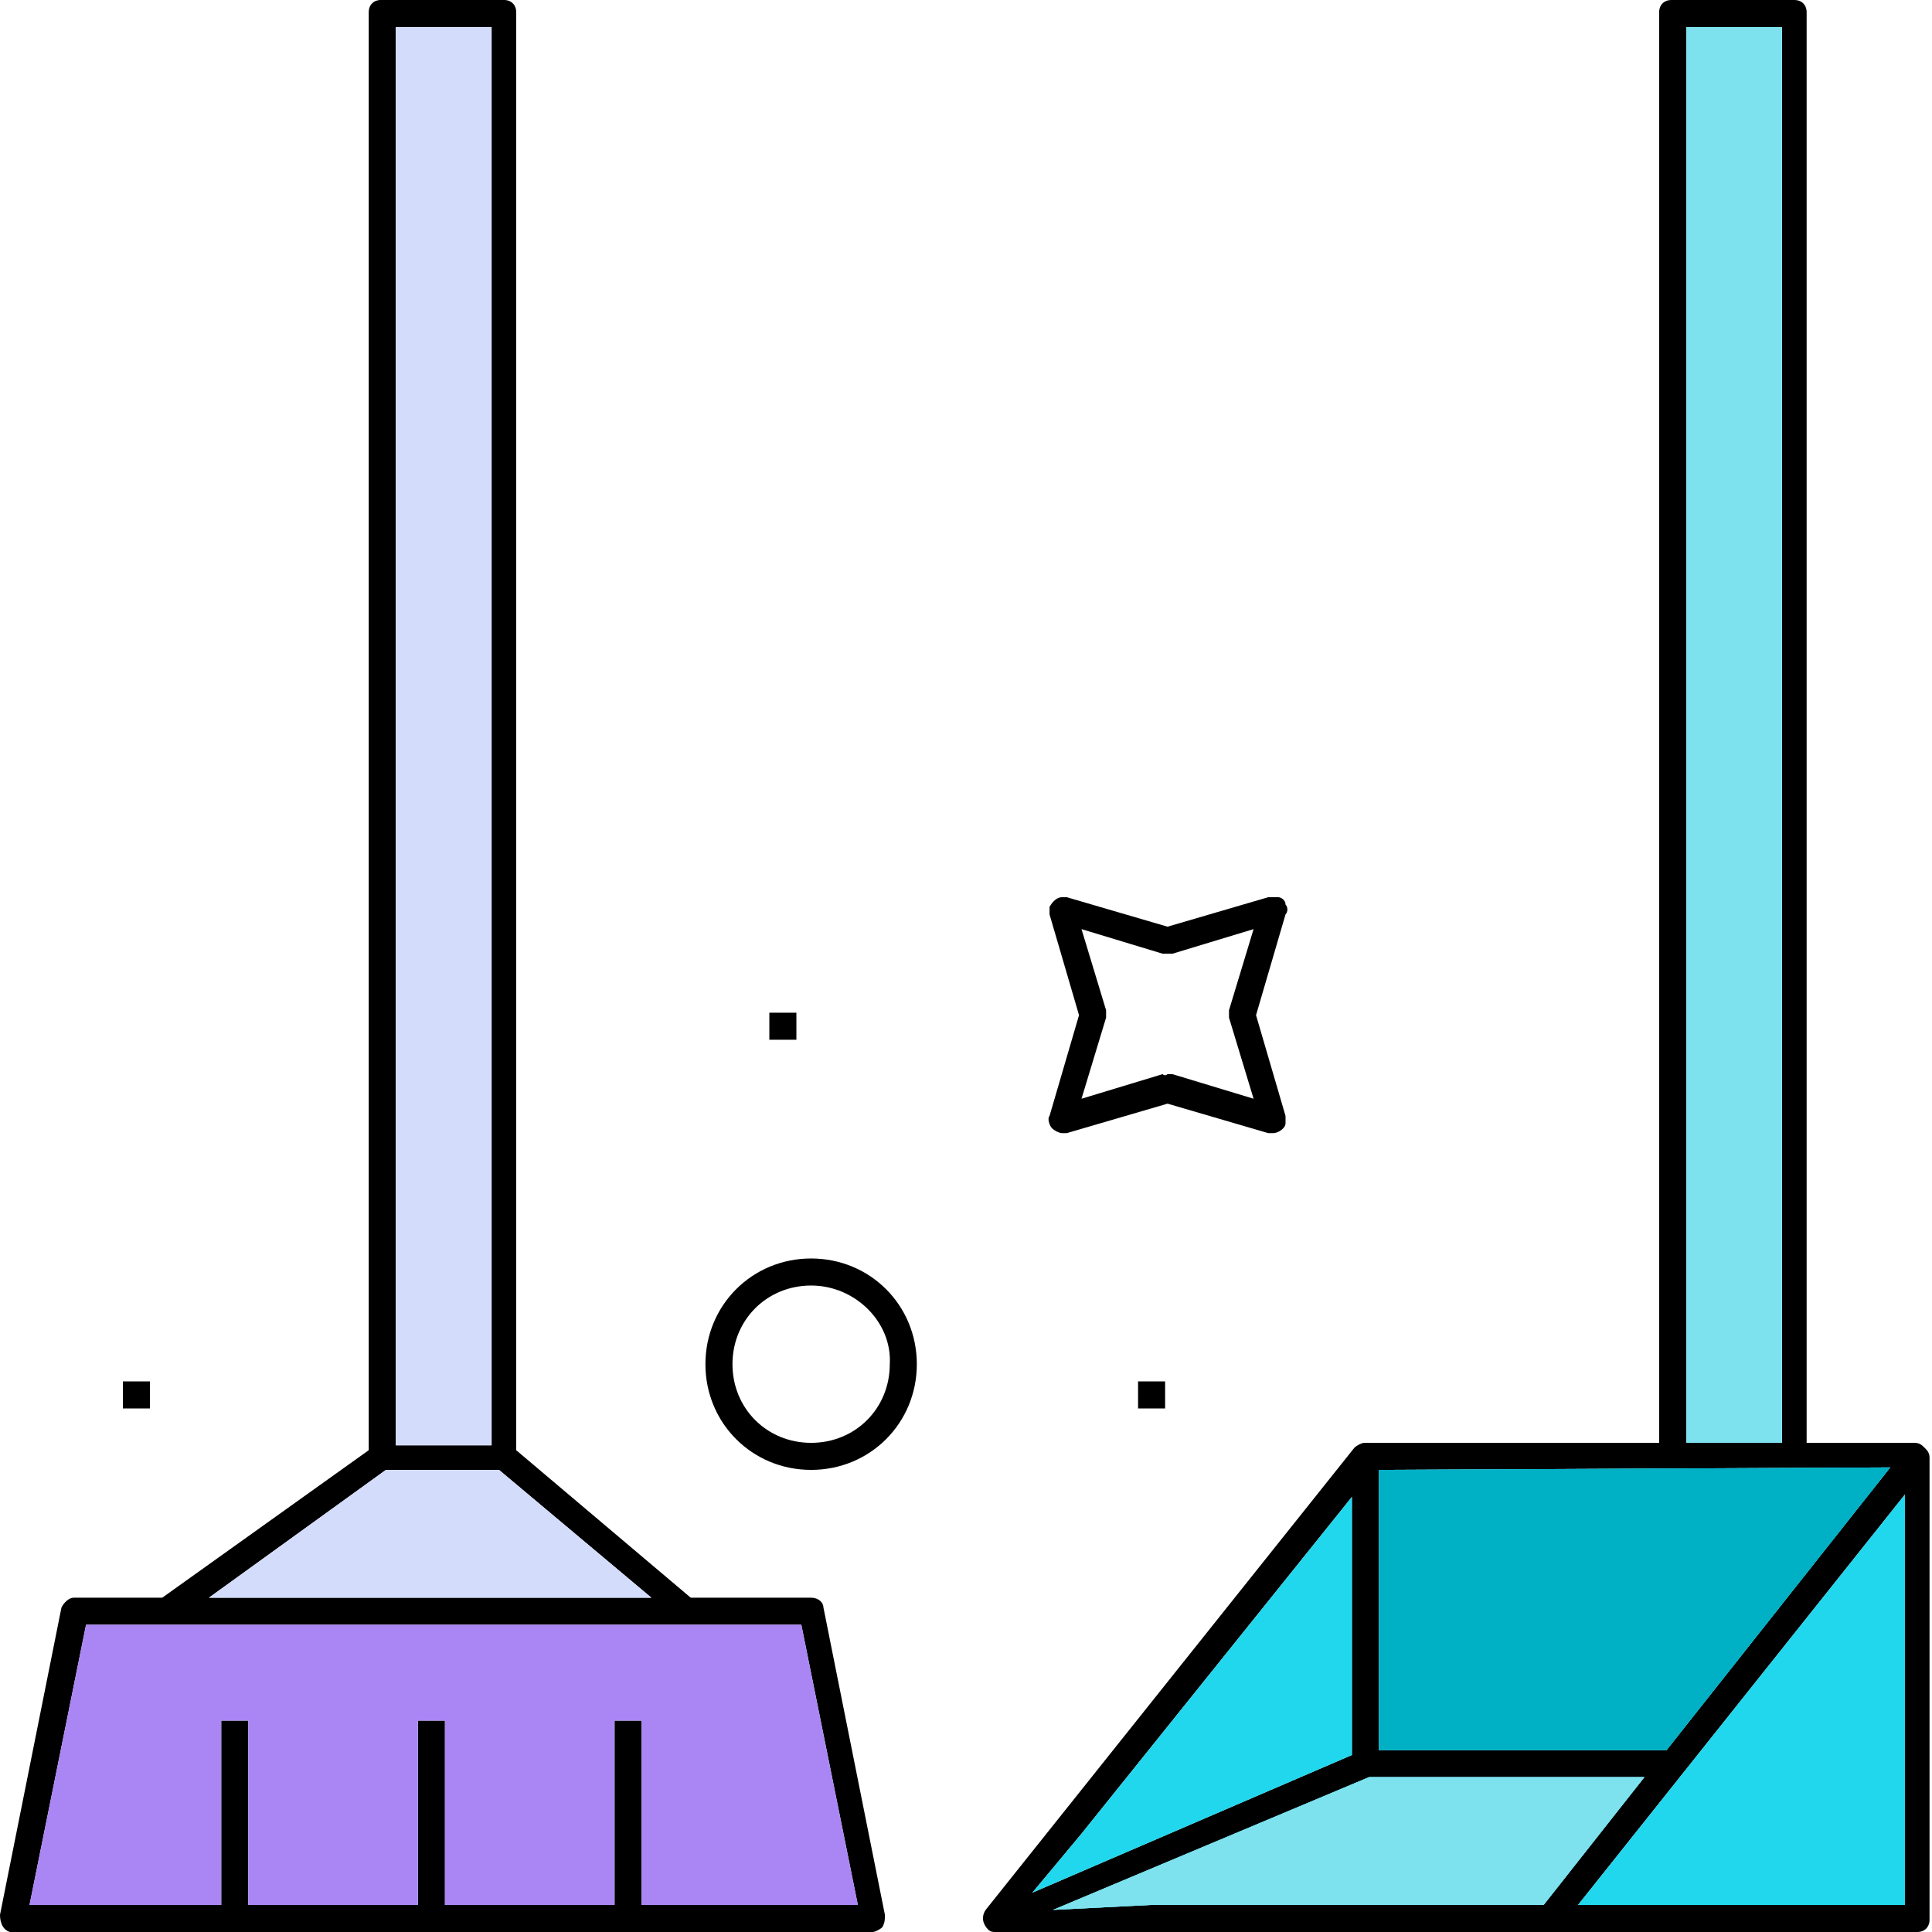
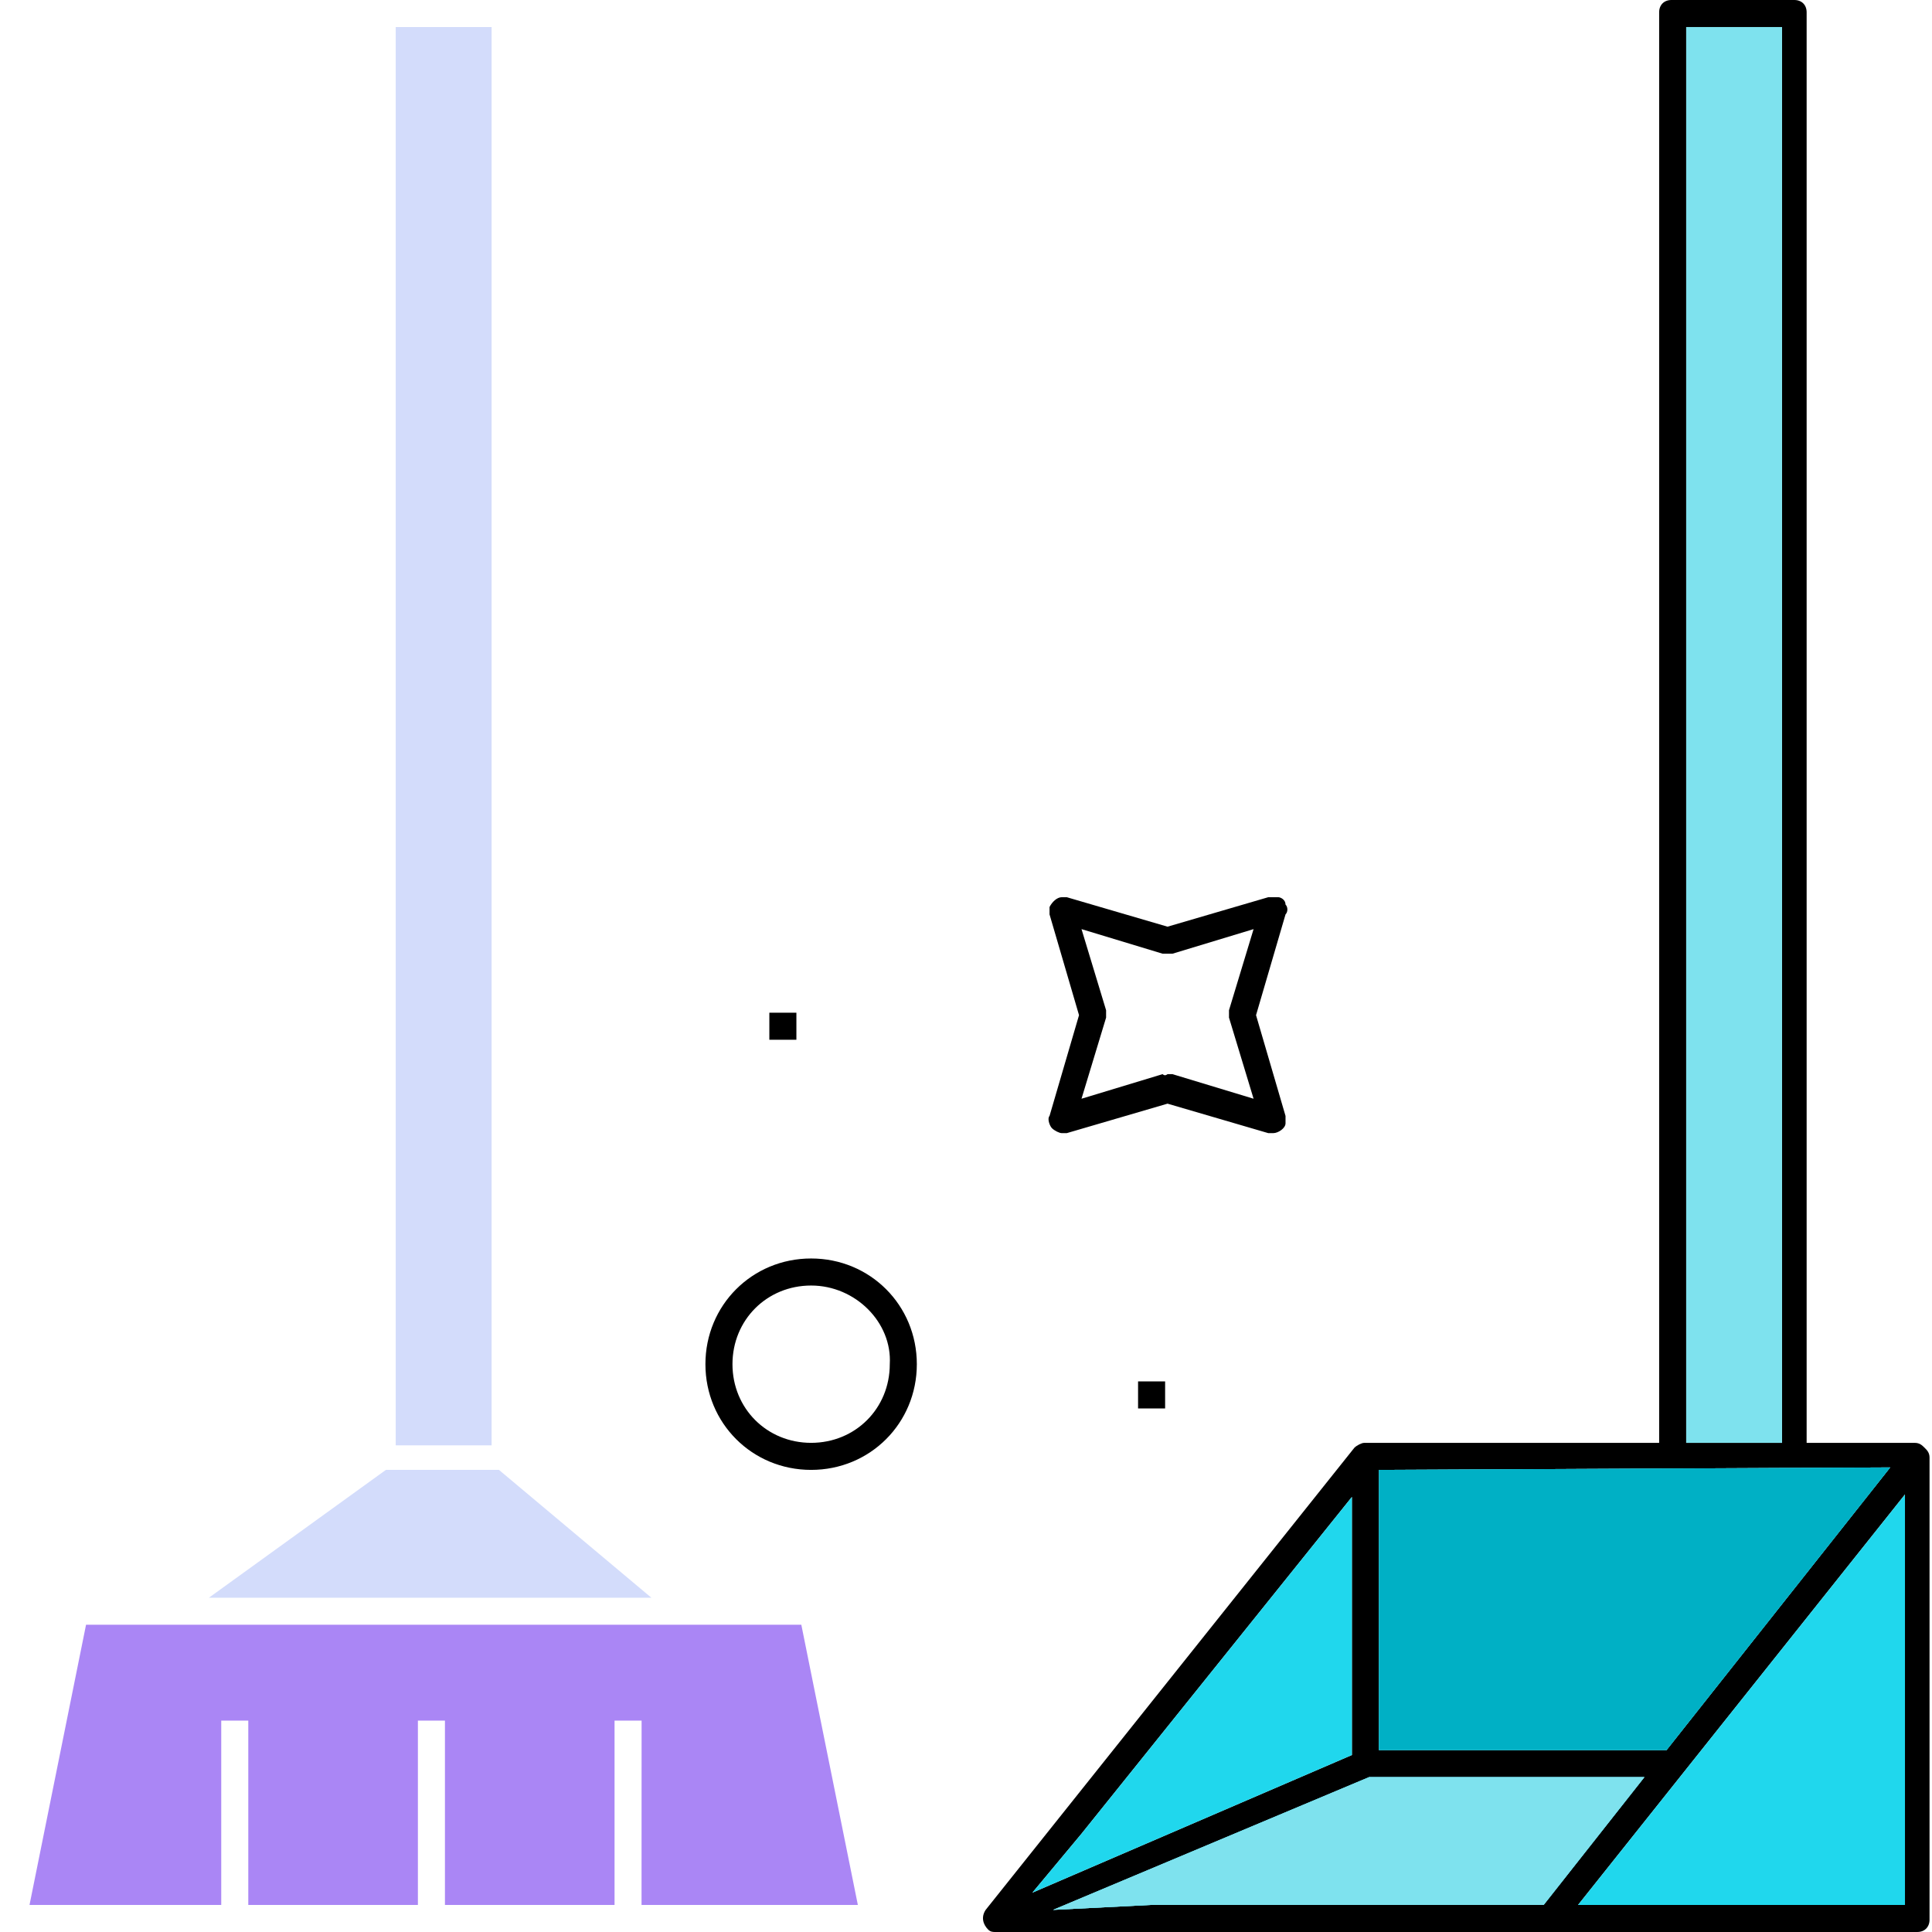
<svg xmlns="http://www.w3.org/2000/svg" fill="none" height="80" viewBox="0 0 80 80" width="80">
  <g fill="#000">
    <path d="m33.587 60.865c-2.443 0-4.377-1.934-4.377-4.377 0-2.443 1.934-4.377 4.377-4.377 2.443 0 4.377 1.934 4.377 4.377 0 2.443-1.934 4.377-4.377 4.377zm0-7.634c-1.832 0-3.257 1.425-3.257 3.257 0 1.832 1.425 3.257 3.257 3.257 1.832 0 3.257-1.425 3.257-3.257.102-1.73-1.425-3.257-3.257-3.257z" />
    <path d="m52.722 46.921c-.102 0-.102 0-.204 0l-4.173-1.221-4.173 1.221c-.102 0-.102 0-.204 0-.102 0-.305-.102-.407-.203s-.204-.407-.102-.509l1.221-4.173-1.221-4.173c0-.102 0-.203 0-.305.102-.204.305-.407.509-.407h.204l4.173 1.221 4.173-1.221h.204.204c.102 0 .305.102.305.305.102.102.102.305 0 .407l-1.221 4.173 1.221 4.173v.305c0 .204-.305.407-.509.407zm-4.377-2.443h.204l3.359 1.018-1.018-3.359c0-.102 0-.203 0-.305l1.018-3.359-3.359 1.018s-.102 0-.204 0-.102 0-.203 0l-3.359-1.018 1.018 3.359v.305l-1.018 3.359 3.359-1.018c.102.102.203 0 .203 0z" />
    <path d="m41.221 80c-.102 0-.204 0-.305-.102-.204-.203-.305-.509-.102-.814l15.267-19.135c.102-.102.305-.203.407-.203h12.214v-59.237c0-.305.204-.509.509-.509h5.089c.305 0 .509.204.509.509v59.237h4.478c.203 0 .305.102.407.203s.204.204.204.407v19.135c0 .305-.204.509-.509.509zm24.122-1.12h13.537v-16.997zm-21.737.204 4.027-.204h16.285l4.173-5.293h-11.399zm1.177-3.155-2.036 2.443 13.232-5.7v-10.687zm12.316-15.064v11.603h11.908l9.262-11.705zm12.723-1.119h3.97v-58.626h-3.97z" />
  </g>
  <path d="m65.344 78.88h13.537v-16.997zm-21.737.204 4.027-.204h16.285l4.173-5.293h-11.399zm1.177-3.155-2.036 2.443 13.232-5.7v-10.687zm12.316-15.064v11.603h11.908l9.262-11.705z" fill="#20d7ed" />
  <path d="m57.1 60.865v11.603h11.908l9.262-11.705z" fill="#00b0c5" />
  <path d="m43.606 79.084 4.027-.203h16.285l4.173-5.293h-11.399z" fill="#7ee2ee" />
  <path d="m69.822 59.745h3.969v-58.626h-3.969z" fill="#7ee2ee" />
-   <path d="m.509 80h-.102c-.305-.102-.407-.407-.407-.713l2.545-12.723c.102-.204.305-.407.509-.407h3.664l8.55-6.107v-59.542c0-.305.203-.509.509-.509h5.089c.305 0 .509.204.509.509v59.542l7.226 6.107h4.987c.305 0 .509.203.509.407l2.545 12.723c0 .204 0 .305-.102.509-.102.102-.305.204-.407.204zm26.056-1.12h8.957l-2.341-11.603h-29.618l-2.341 11.603h7.939v-7.634h1.12v7.634h7.023v-7.634h1.12v7.634h7.023v-7.634h1.12zm-17.913-12.723h18.321l-6.31-5.293h-4.682zm7.735-6.311h3.969v-58.728h-3.969z" fill="#000" />
  <path d="m26.565 78.88h8.957l-2.341-11.603h-29.618l-2.341 11.603h7.939v-7.634h1.12v7.634h7.023v-7.634h1.12v7.634h7.023v-7.634h1.12z" fill="#aa86f5" />
  <path d="m8.651 66.158h18.321l-6.311-5.293h-4.682zm7.735-6.31h3.97v-58.728h-3.97z" fill="#d3dcfb" />
  <path d="m32.977 41.934h-1.12v1.12h1.12z" fill="#000" />
  <path d="m48.245 57.201h-1.12v1.12h1.12z" fill="#000" />
-   <path d="m6.208 57.201h-1.12v1.12h1.12z" fill="#000" />
</svg>